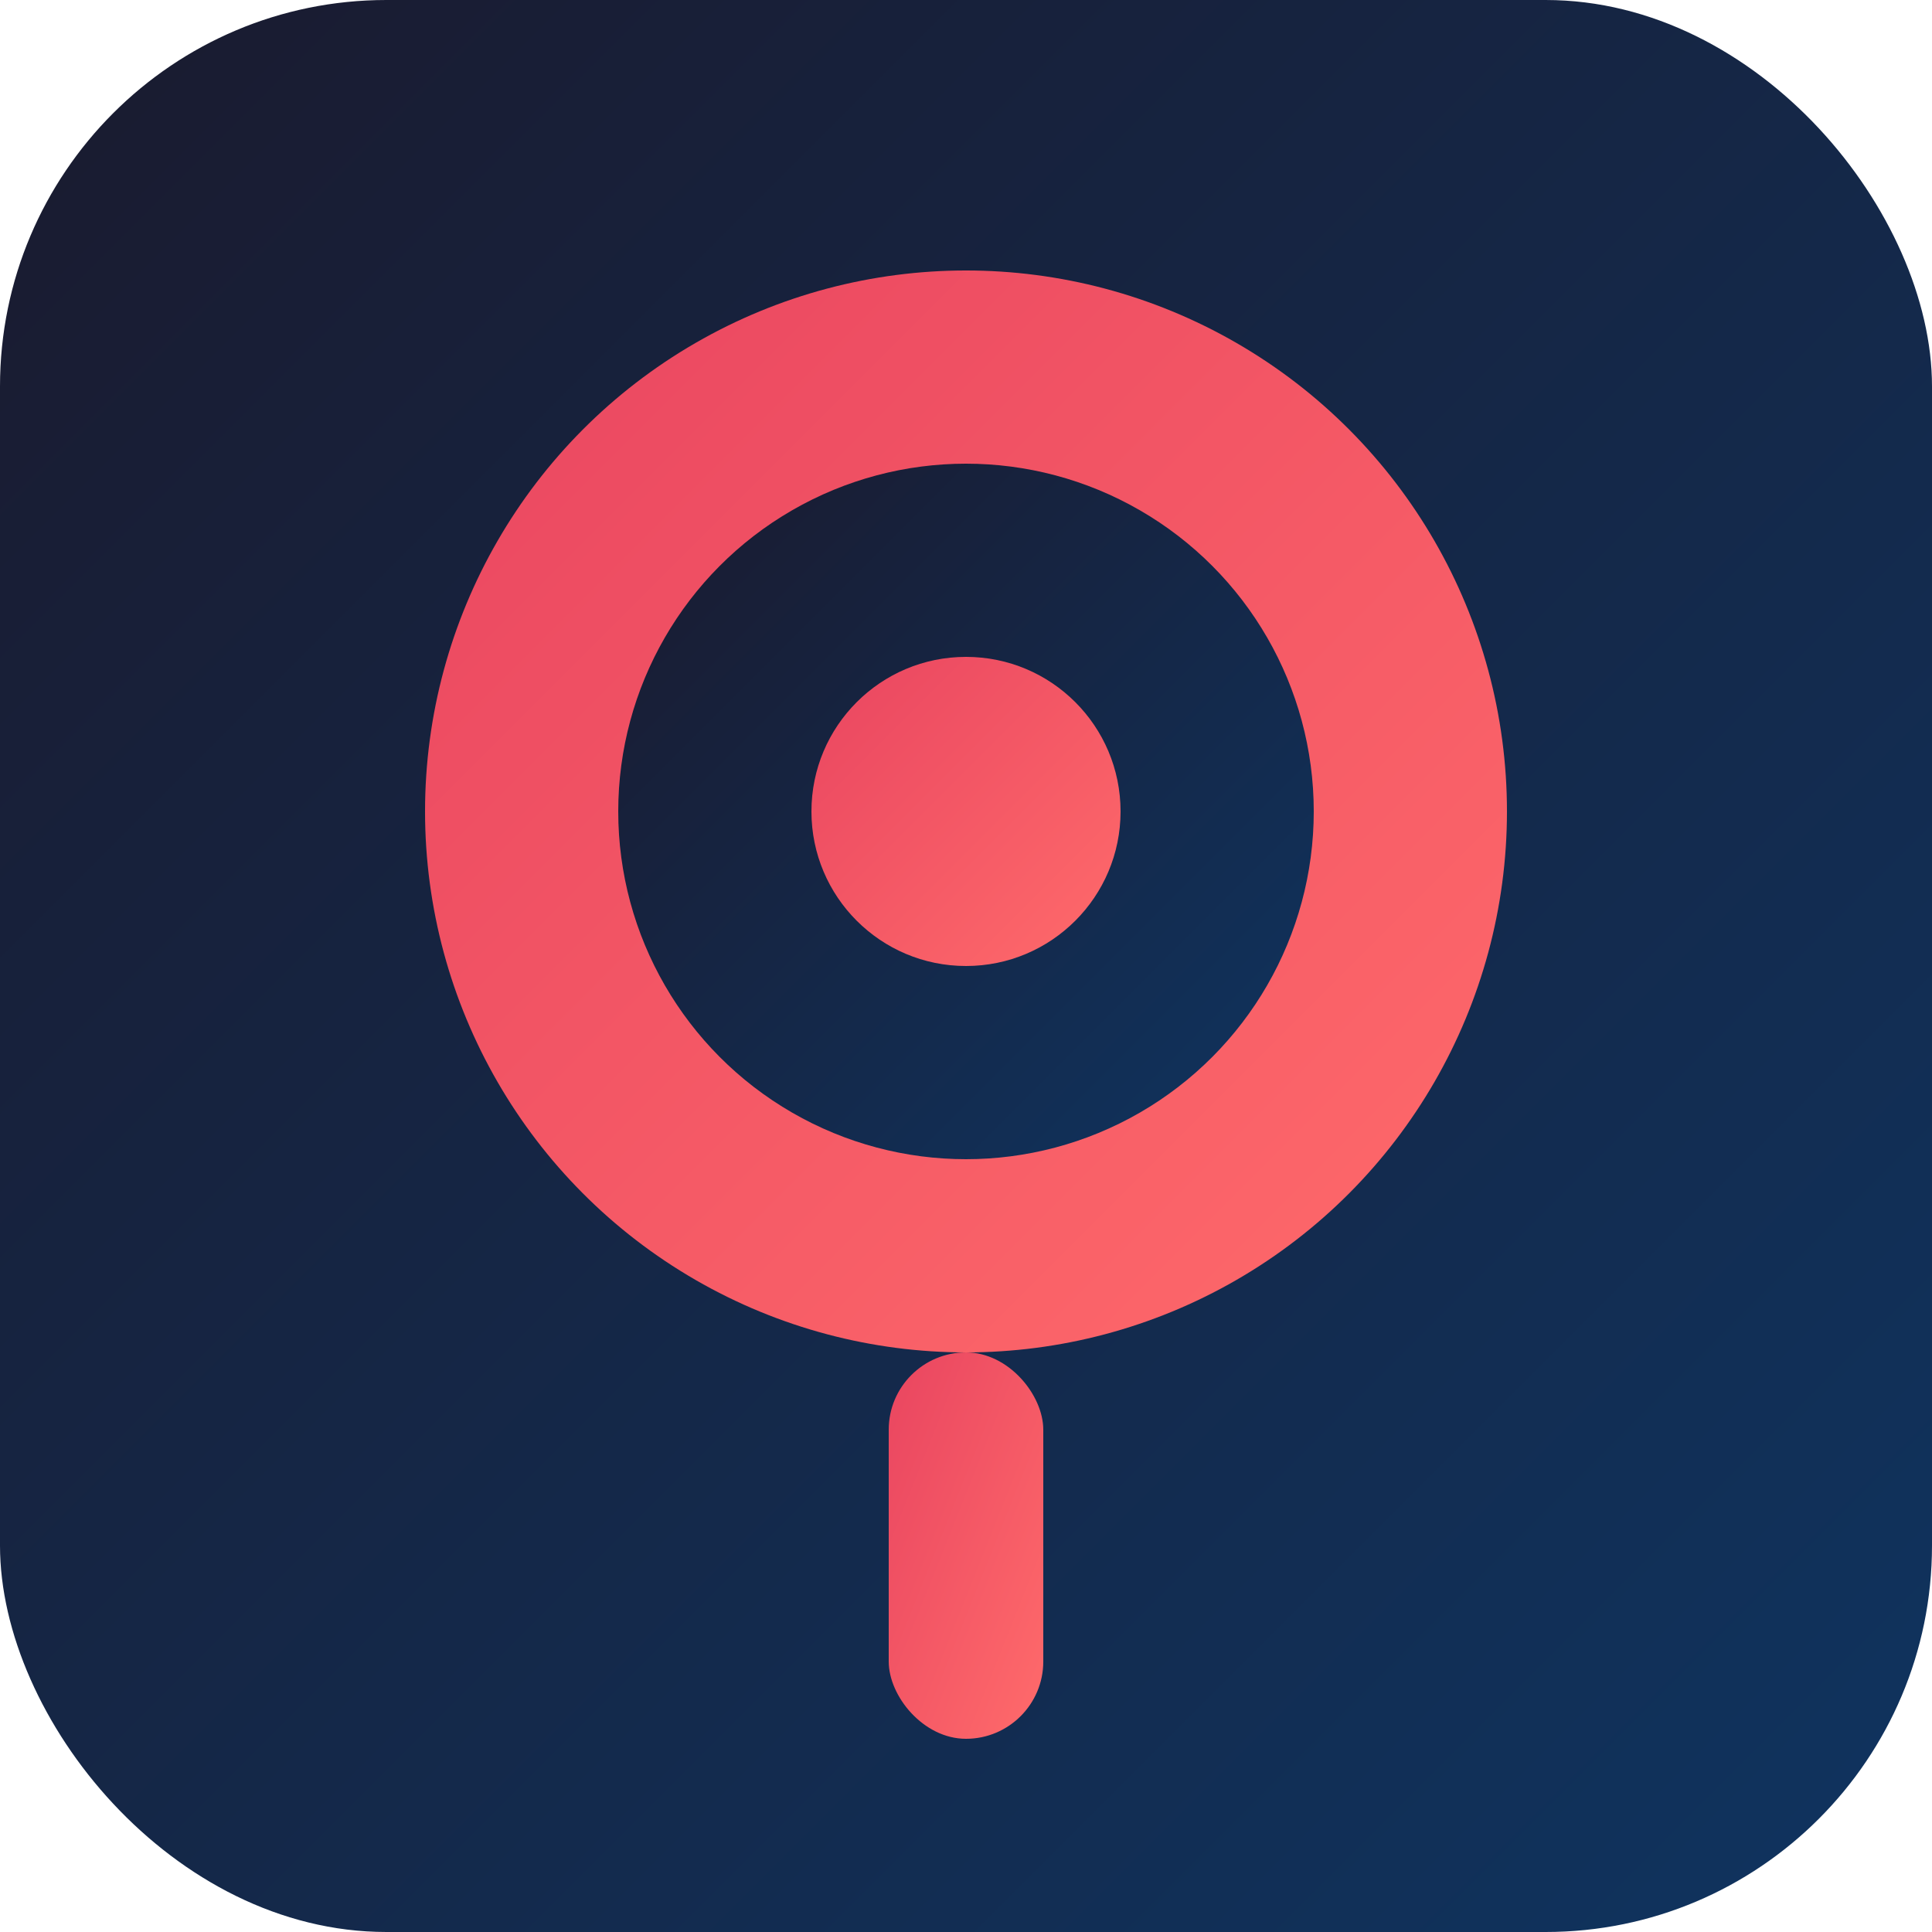
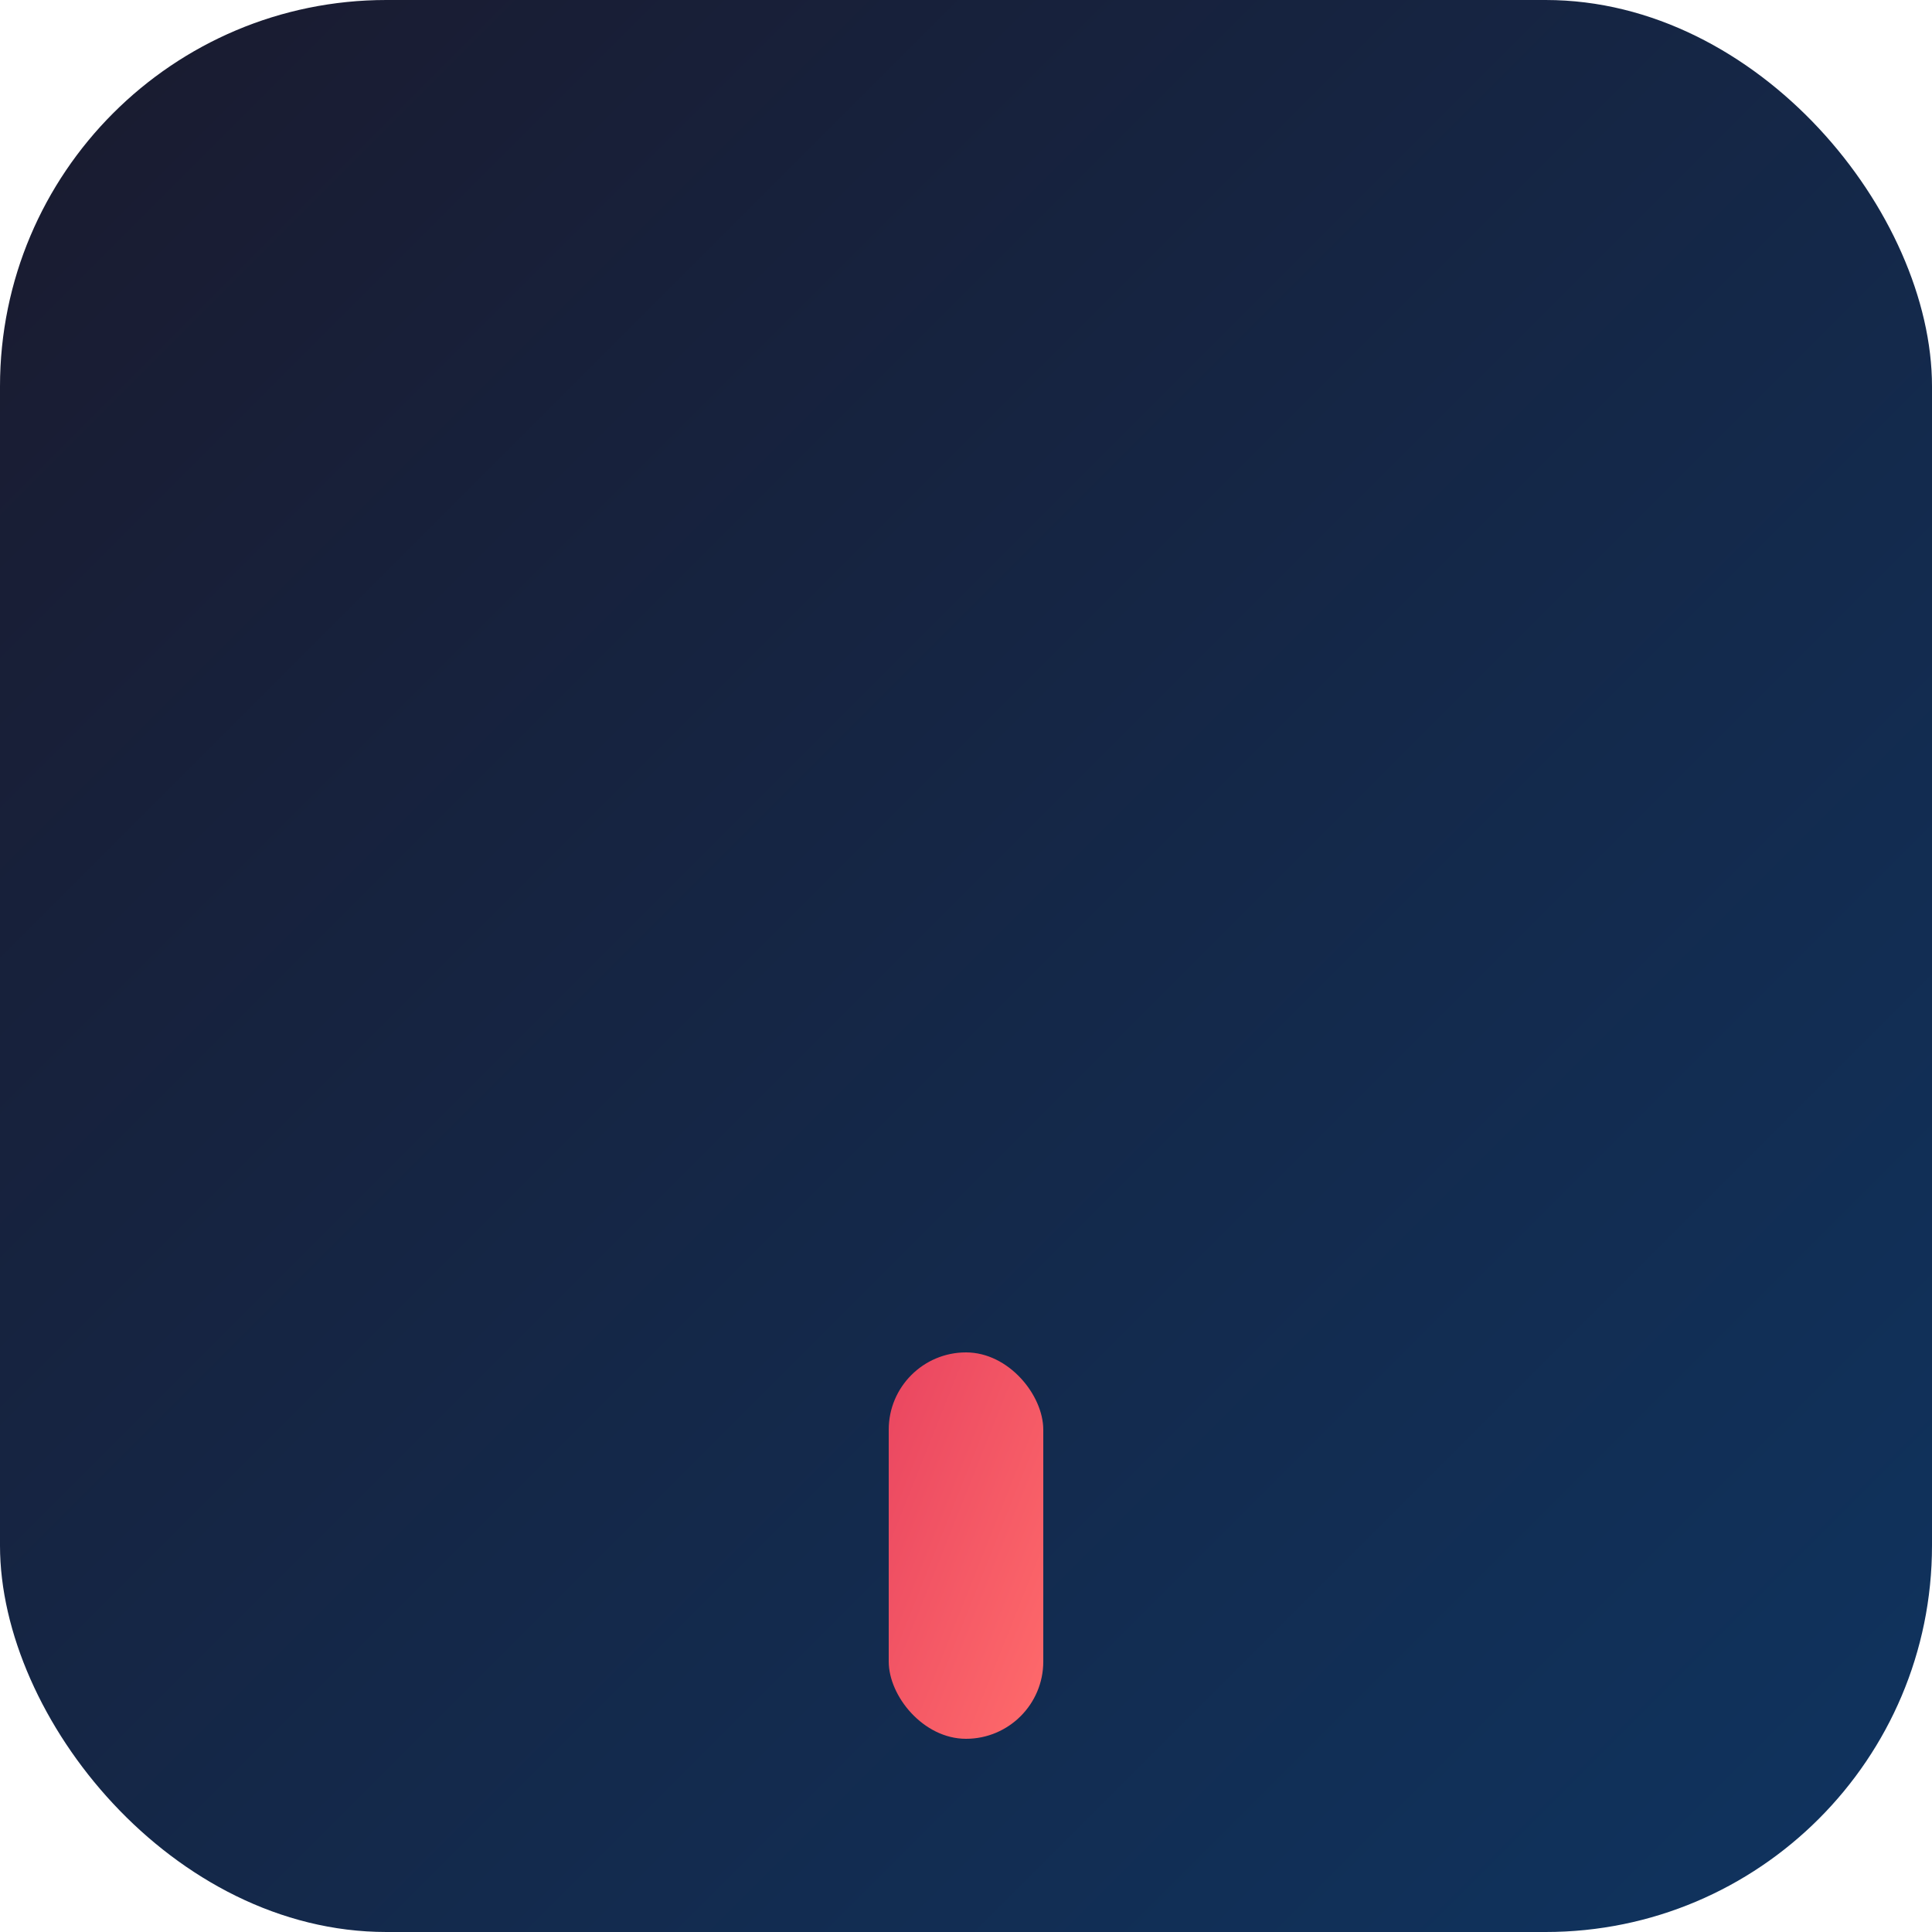
<svg xmlns="http://www.w3.org/2000/svg" viewBox="0 0 100 100">
  <defs>
    <linearGradient id="bg" x1="0%" y1="0%" x2="100%" y2="100%">
      <stop offset="0%" style="stop-color:#1a1a2e" />
      <stop offset="100%" style="stop-color:#0f3460" />
    </linearGradient>
    <linearGradient id="accent" x1="0%" y1="0%" x2="100%" y2="100%">
      <stop offset="0%" style="stop-color:#e94560" />
      <stop offset="100%" style="stop-color:#ff6b6b" />
    </linearGradient>
  </defs>
  <rect width="100" height="100" rx="20" fill="url(#bg)" />
-   <circle cx="50" cy="42" r="28" fill="url(#accent)" />
-   <circle cx="50" cy="42" r="18" fill="url(#bg)" />
-   <circle cx="50" cy="42" r="8" fill="url(#accent)" />
  <rect x="46" y="70" width="8" height="20" rx="4" fill="url(#accent)" />
</svg>